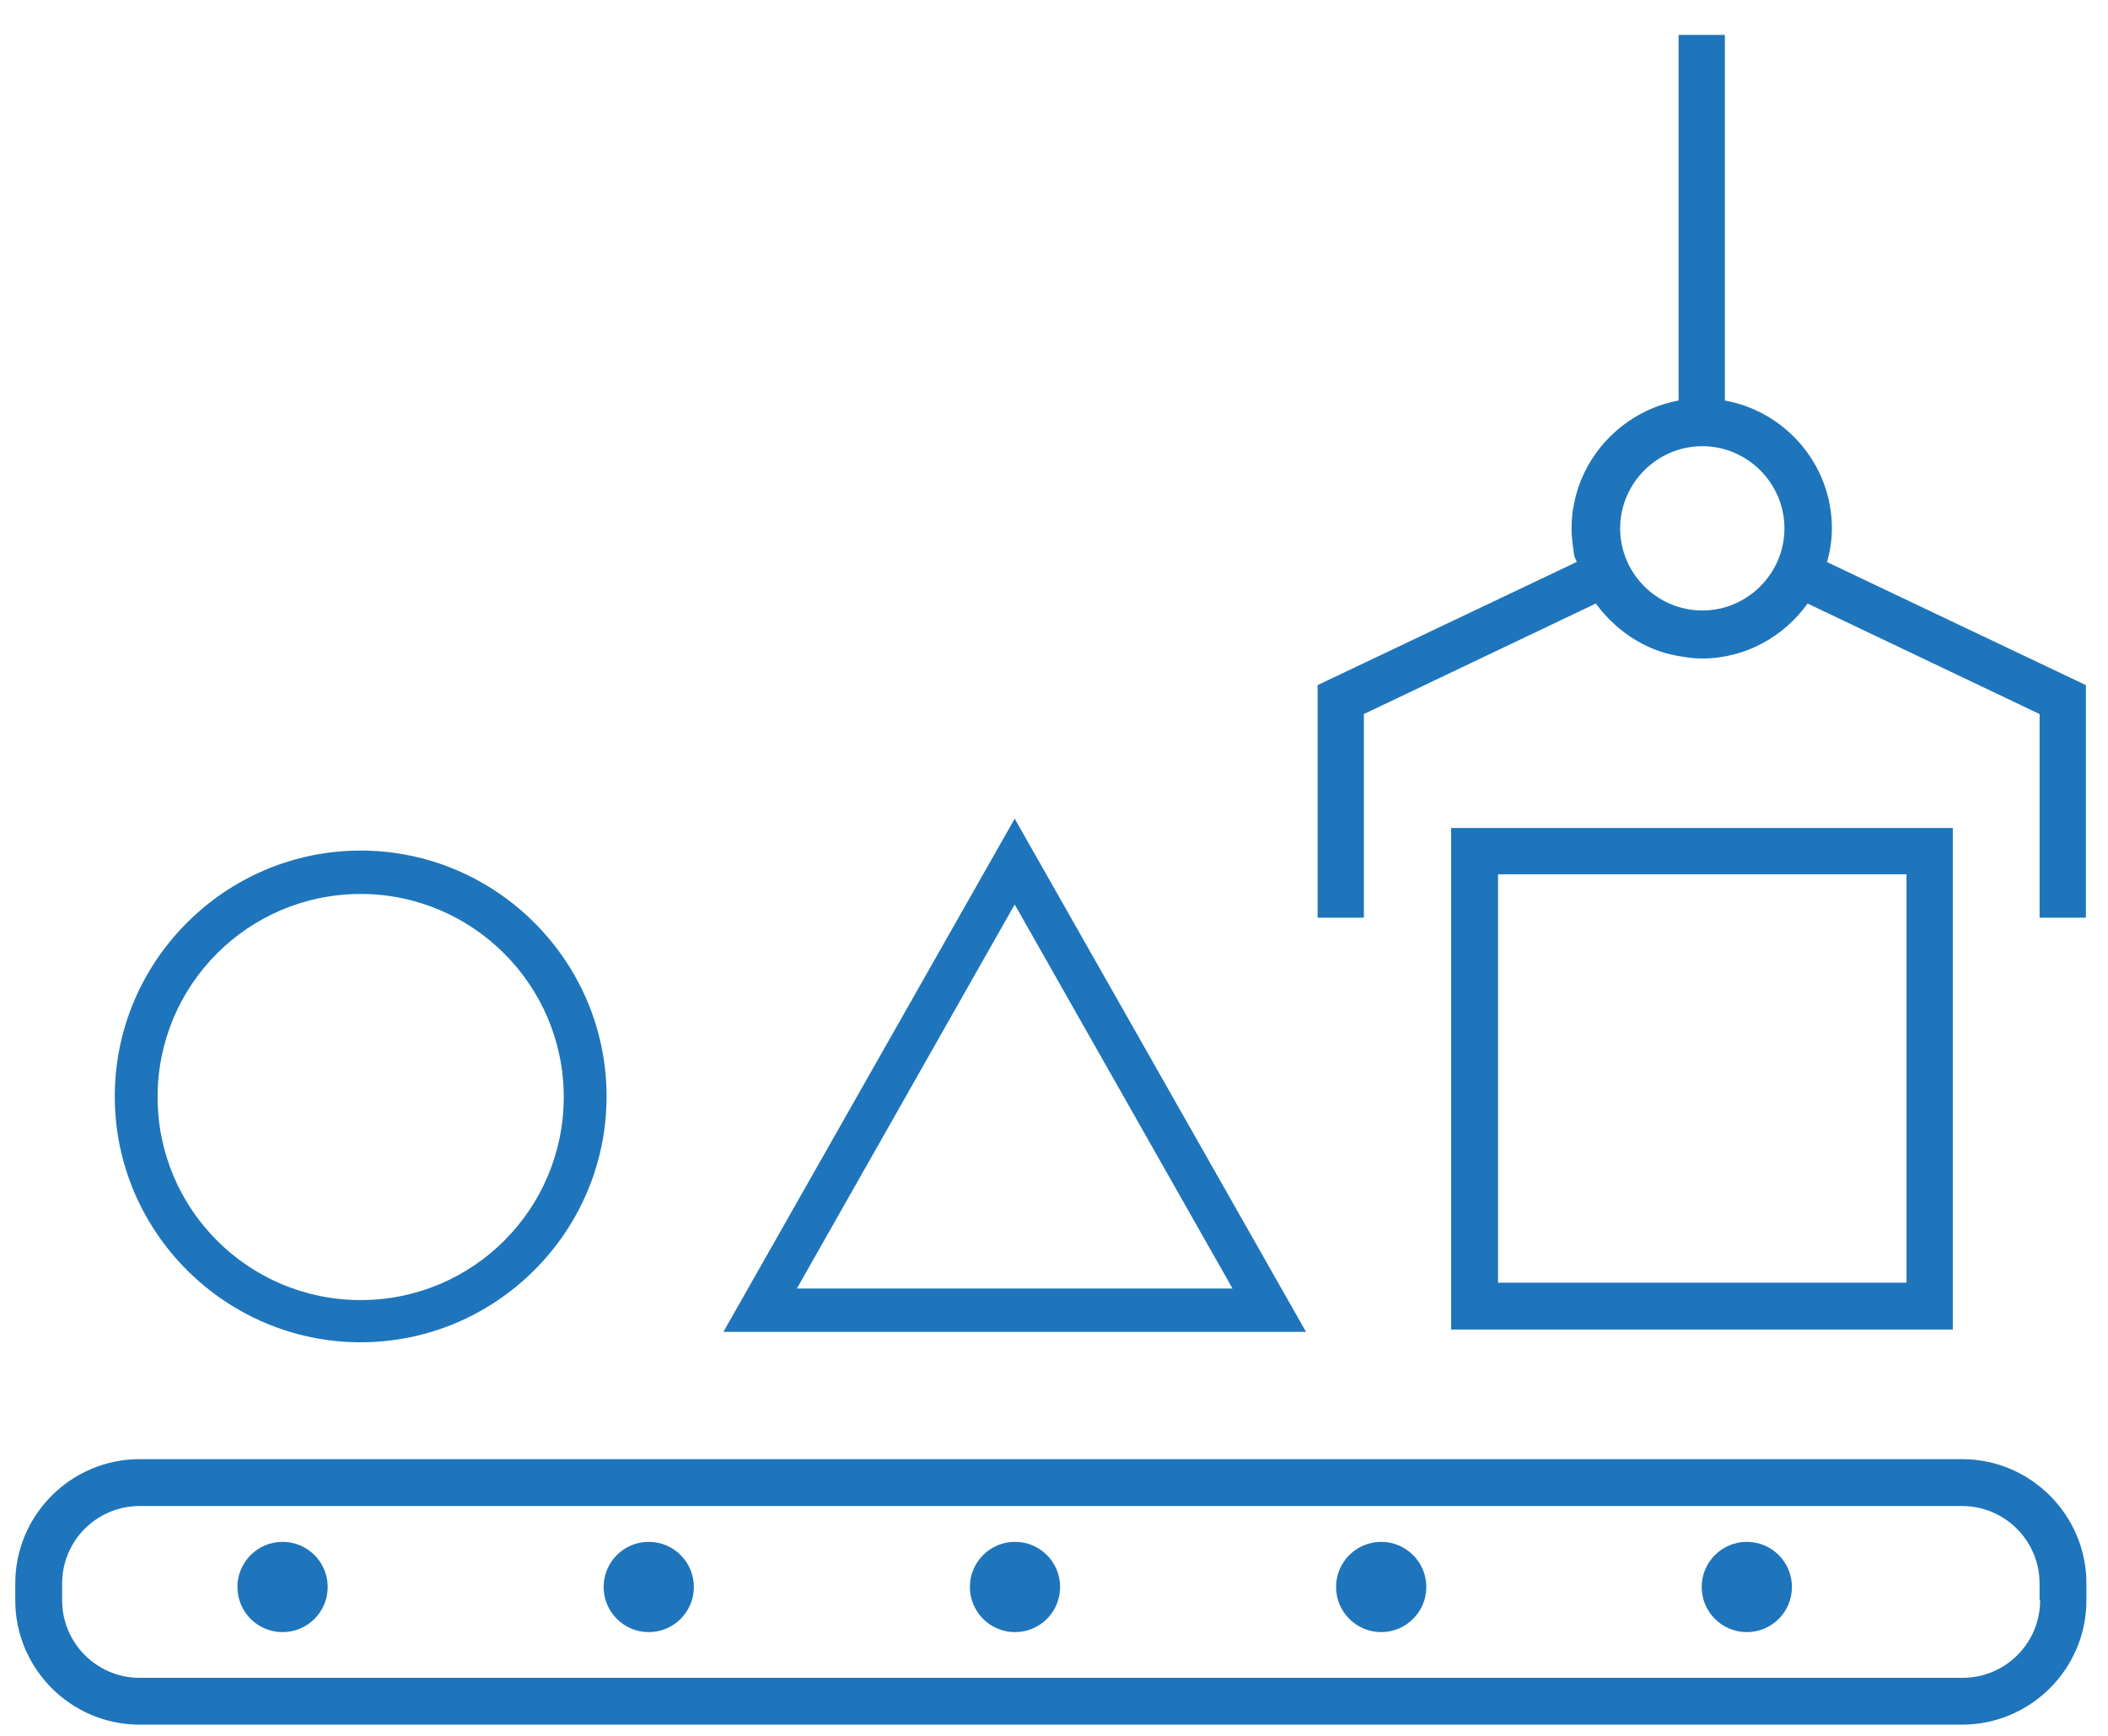
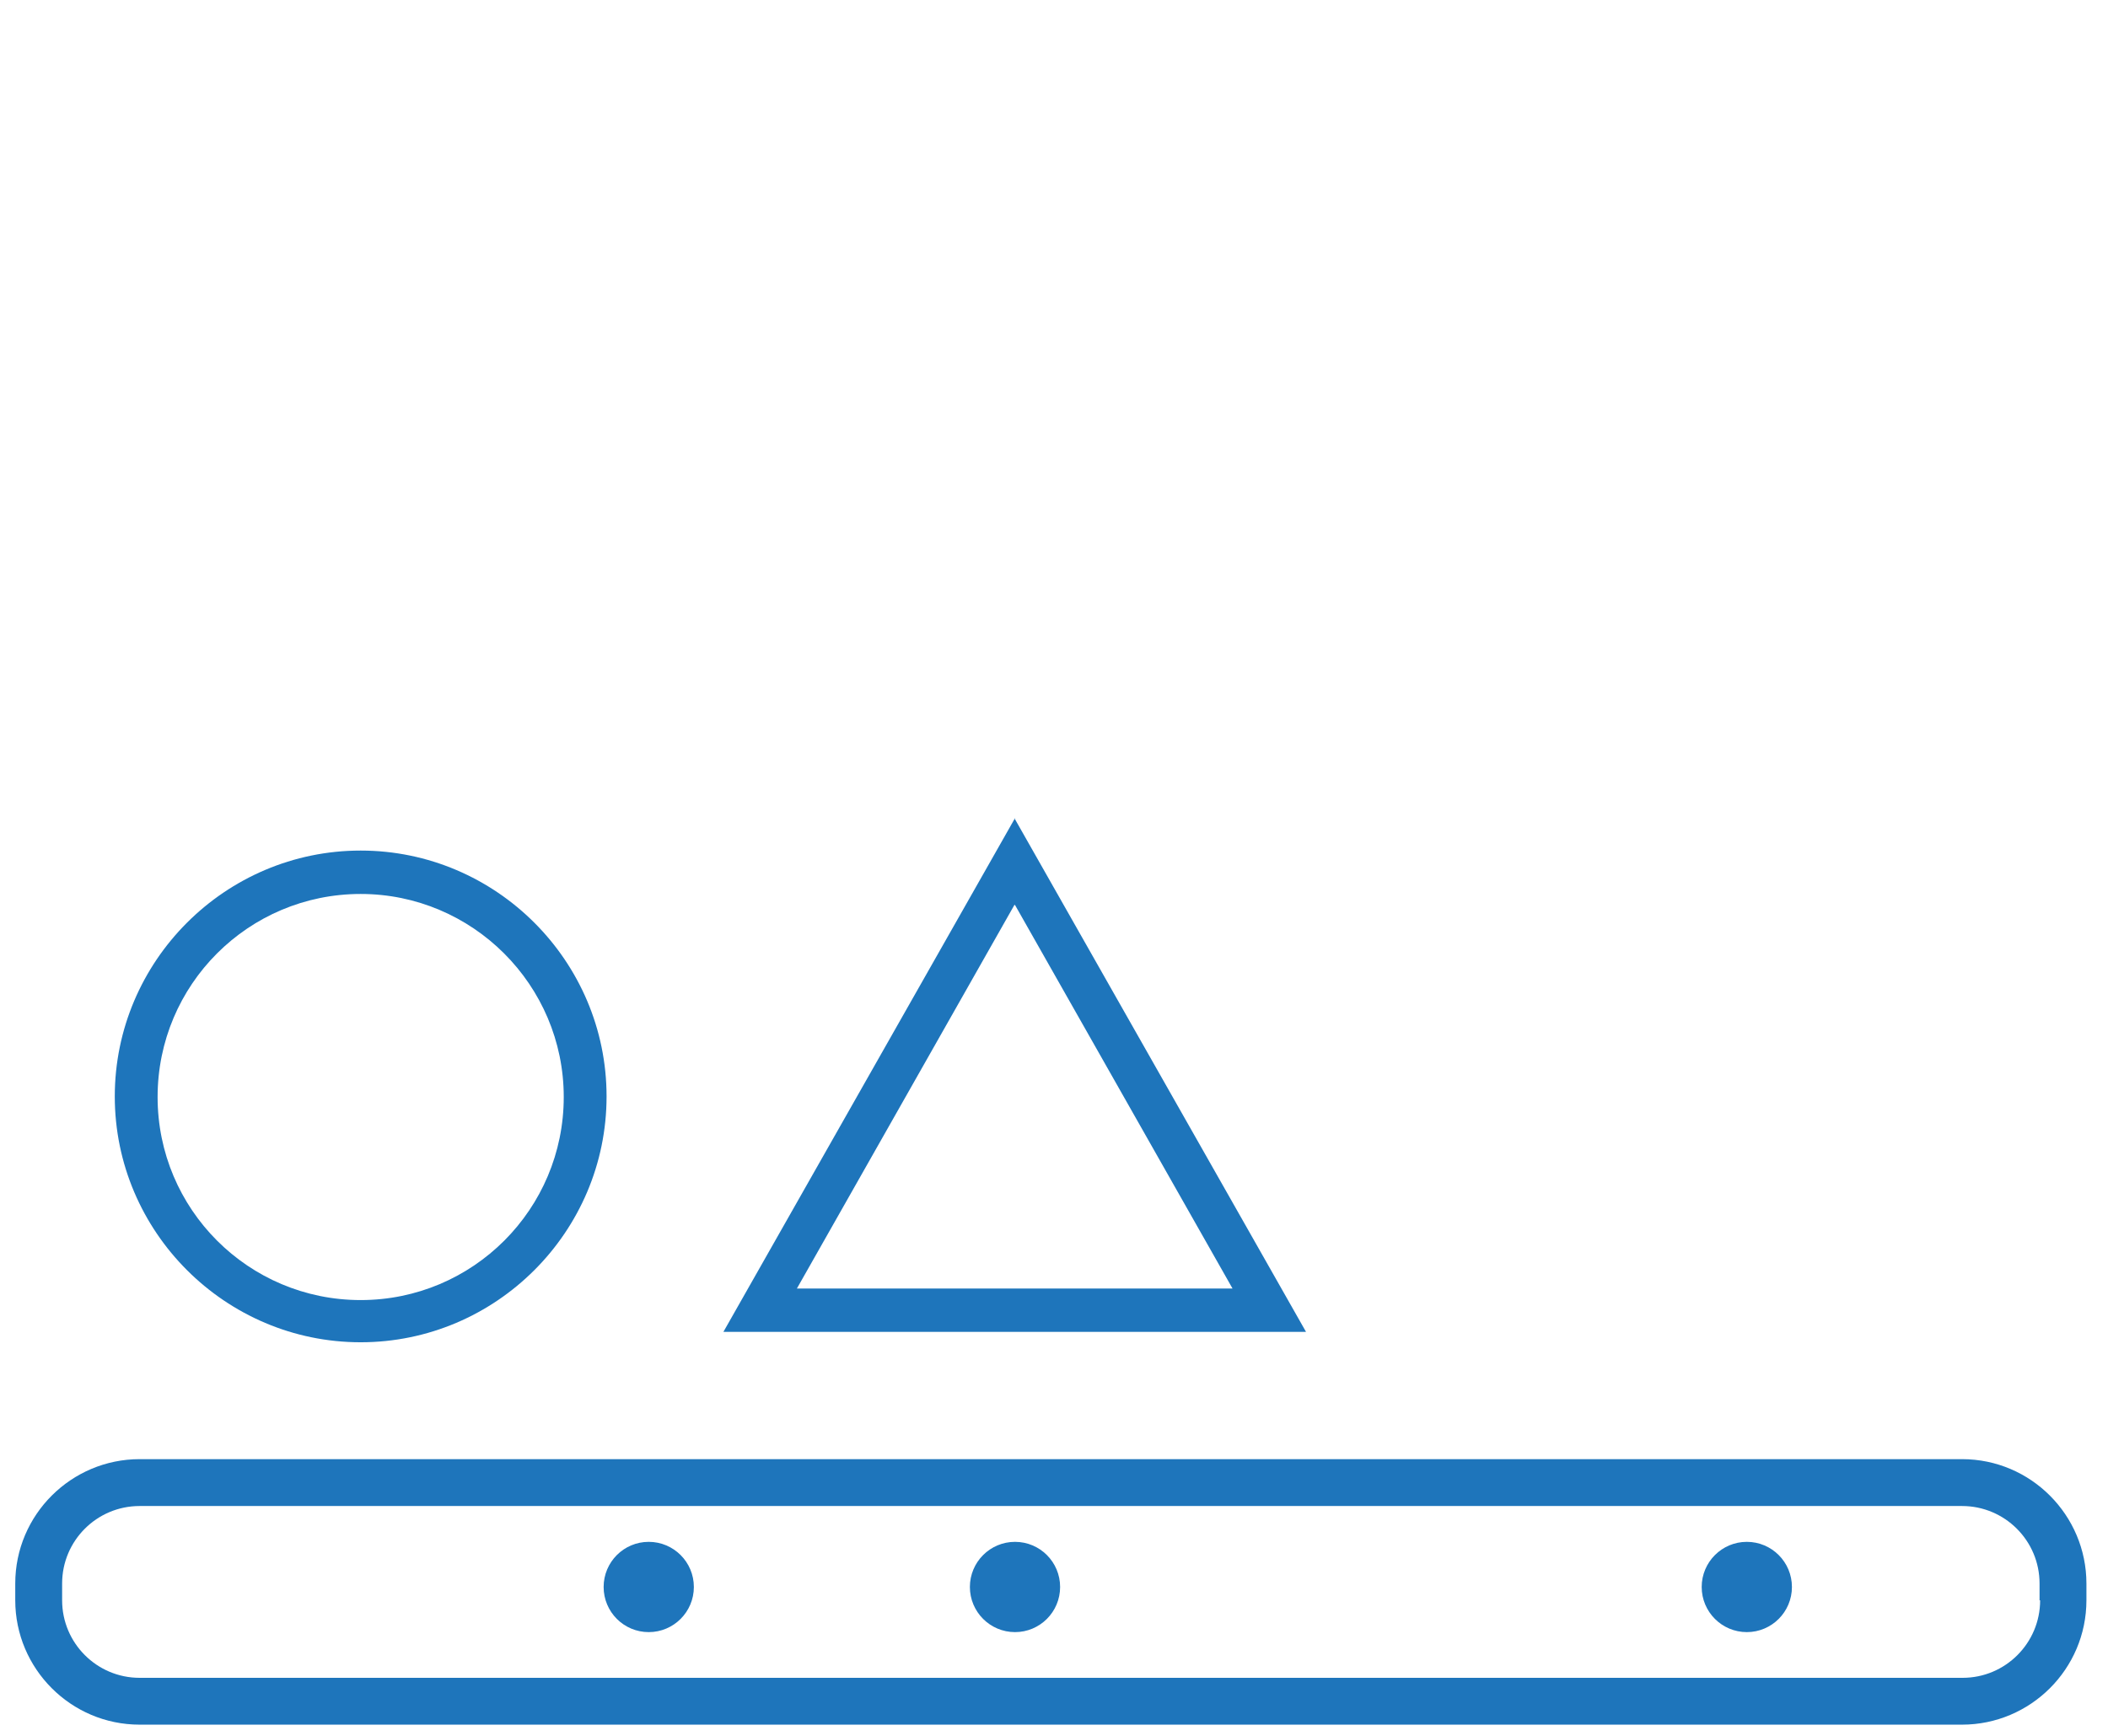
<svg xmlns="http://www.w3.org/2000/svg" width="51" height="42" viewBox="0 0 51 42" fill="none">
-   <path d="M35.109 20.034V32.169H47.245V20.034H35.109ZM46.125 31.036H36.243V21.154H46.125V31.036Z" fill="#1E75BB" />
-   <path d="M44.208 13.582C44.278 13.33 44.32 13.064 44.32 12.784C44.32 11.244 43.2 9.956 41.731 9.691V0.844H40.611V9.691C39.337 9.928 38.316 10.936 38.078 12.21C38.036 12.392 38.022 12.588 38.022 12.798C38.022 13.008 38.05 13.19 38.078 13.386C38.078 13.456 38.12 13.526 38.148 13.596L31.877 16.577V22.204H32.997V17.277L38.609 14.603C38.875 14.967 39.225 15.289 39.617 15.513C39.953 15.709 40.317 15.835 40.723 15.891C40.877 15.919 41.017 15.933 41.171 15.933C42.235 15.933 43.158 15.401 43.732 14.603L49.345 17.277V22.204H50.465V16.577L44.194 13.596L44.208 13.582ZM41.185 14.771C40.093 14.771 39.197 13.876 39.197 12.784C39.197 11.692 40.093 10.796 41.185 10.796C42.277 10.796 43.172 11.692 43.172 12.784C43.172 13.876 42.277 14.771 41.185 14.771Z" fill="#1E75BB" />
  <path d="M24.556 19.796L17.502 32.225H31.597L24.542 19.796H24.556ZM24.556 21.896L29.819 31.176H19.28L24.542 21.896H24.556Z" fill="#1E75BB" />
  <path d="M8.726 32.477C12.001 32.477 14.675 29.804 14.675 26.529C14.675 23.253 12.001 20.58 8.726 20.58C5.451 20.58 2.777 23.253 2.777 26.529C2.777 29.804 5.451 32.477 8.726 32.477ZM8.726 21.63C11.427 21.63 13.639 23.827 13.639 26.543C13.639 29.258 11.441 31.456 8.726 31.456C6.011 31.456 3.813 29.258 3.813 26.543C3.813 23.827 6.011 21.63 8.726 21.63Z" fill="#1E75BB" />
  <path d="M47.469 35.305H3.378C1.727 35.305 0.369 36.648 0.369 38.314V38.72C0.369 40.372 1.713 41.729 3.378 41.729H47.469C49.12 41.729 50.478 40.386 50.478 38.72V38.314C50.478 36.663 49.134 35.305 47.469 35.305ZM49.358 38.72C49.358 39.756 48.518 40.596 47.483 40.596H3.378C2.343 40.596 1.503 39.756 1.503 38.72V38.314C1.503 37.278 2.343 36.439 3.378 36.439H47.469C48.504 36.439 49.344 37.278 49.344 38.314V38.72H49.358Z" fill="#1E75BB" />
-   <path d="M6.836 39.49C7.439 39.49 7.928 39.001 7.928 38.398C7.928 37.795 7.439 37.306 6.836 37.306C6.233 37.306 5.744 37.795 5.744 38.398C5.744 39.001 6.233 39.49 6.836 39.49Z" fill="#1E75BB" />
  <path d="M15.695 39.49C16.298 39.49 16.787 39.001 16.787 38.398C16.787 37.795 16.298 37.306 15.695 37.306C15.092 37.306 14.604 37.795 14.604 38.398C14.604 39.001 15.092 39.49 15.695 39.49Z" fill="#1E75BB" />
  <path d="M24.557 39.49C25.16 39.49 25.648 39.001 25.648 38.398C25.648 37.795 25.16 37.306 24.557 37.306C23.954 37.306 23.465 37.795 23.465 38.398C23.465 39.001 23.954 39.49 24.557 39.49Z" fill="#1E75BB" />
-   <path d="M33.416 37.306C32.814 37.306 32.324 37.796 32.324 38.398C32.324 39 32.814 39.49 33.416 39.49C34.018 39.49 34.508 39 34.508 38.398C34.508 37.796 34.018 37.306 33.416 37.306Z" fill="#1E75BB" />
  <path d="M42.262 39.49C42.865 39.49 43.353 39.001 43.353 38.398C43.353 37.795 42.865 37.306 42.262 37.306C41.659 37.306 41.17 37.795 41.17 38.398C41.17 39.001 41.659 39.49 42.262 39.49Z" fill="#1E75BB" />
</svg>